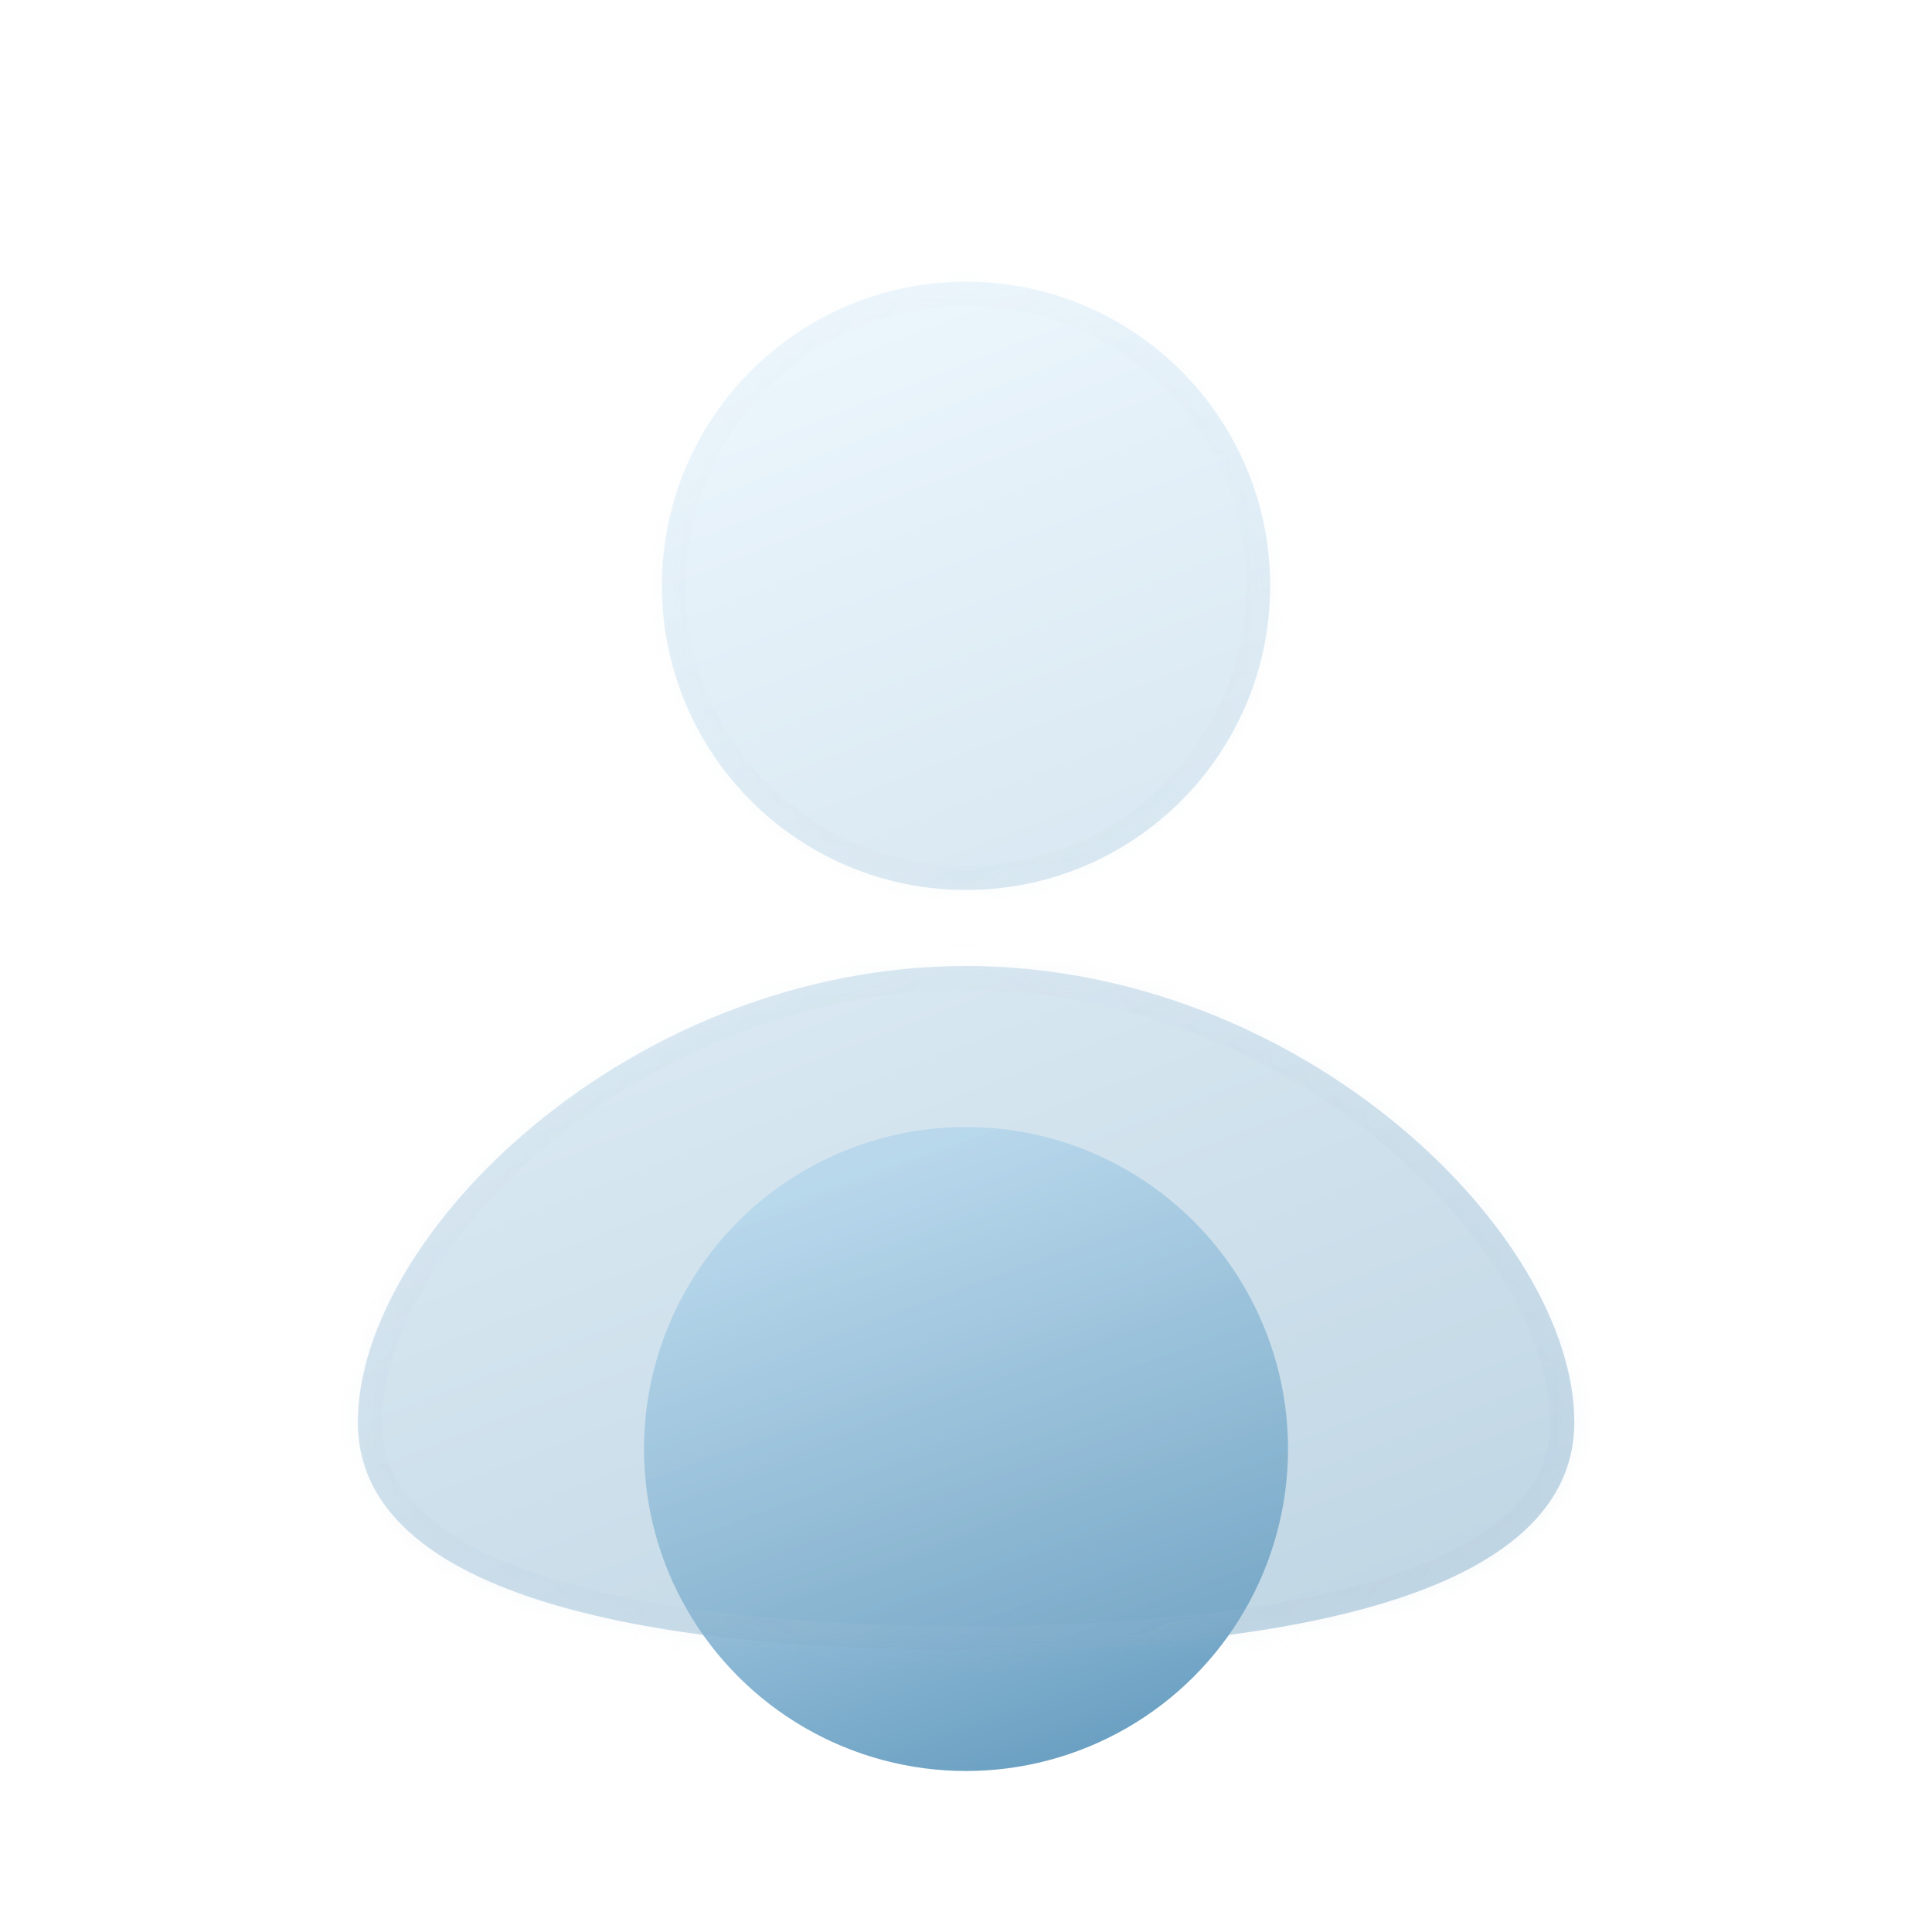
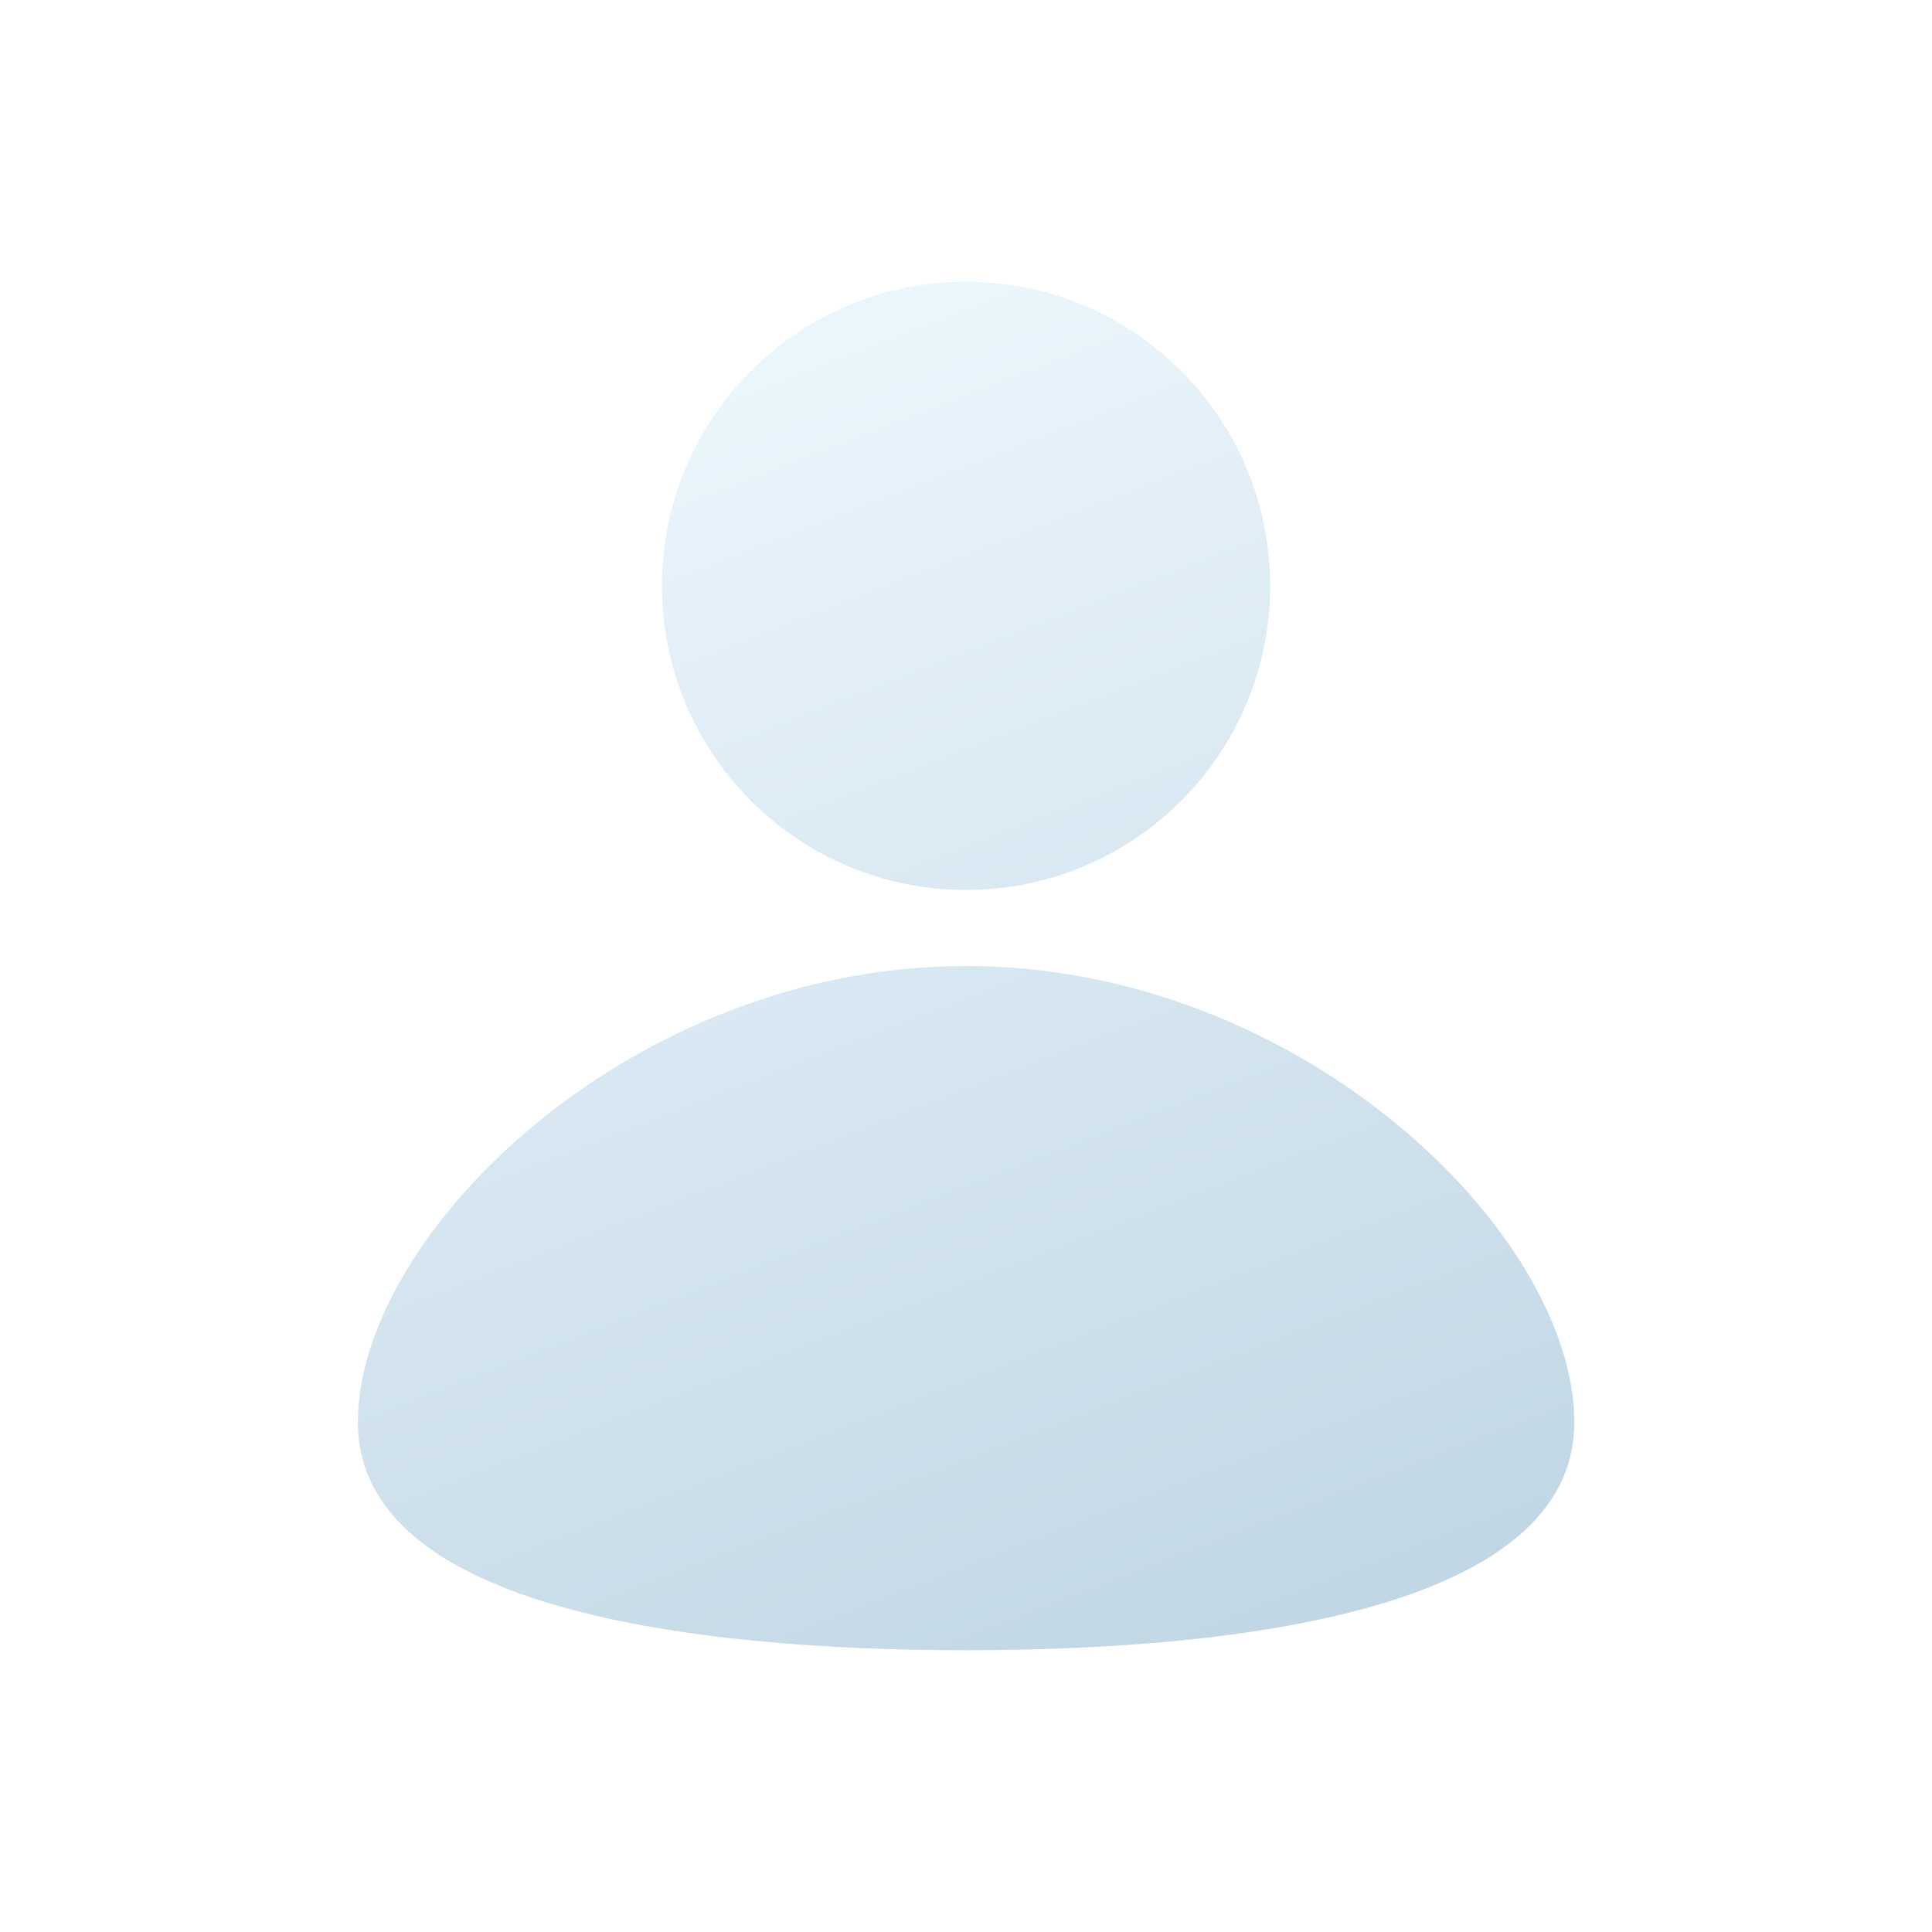
<svg xmlns="http://www.w3.org/2000/svg" width="100" height="100" viewBox="0 0 100 100" fill="none">
-   <circle cx="50.001" cy="75" r="16.667" fill="url(#paint0_linear_796_15881)" />
  <g filter="url(#filter0_i_796_15881)" data-figma-bg-blur-radius="12.5">
    <mask id="path-3-inside-1_796_15881" fill="white">
-       <path d="M50.005 47.917C67.391 47.917 81.486 61.805 81.486 71.527C81.486 81.25 63.997 83.333 50.005 83.333C36.013 83.333 18.523 81.25 18.523 71.527C18.524 61.804 32.618 47.917 50.005 47.917ZM50.003 12.5C58.696 12.5 65.743 19.548 65.743 28.241C65.743 36.934 58.696 43.981 50.003 43.981C41.31 43.981 34.262 36.934 34.262 28.241C34.262 19.548 41.31 12.5 50.003 12.5Z" />
-     </mask>
+       </mask>
    <path d="M50.005 47.917C67.391 47.917 81.486 61.805 81.486 71.527C81.486 81.25 63.997 83.333 50.005 83.333C36.013 83.333 18.523 81.25 18.523 71.527C18.524 61.804 32.618 47.917 50.005 47.917ZM50.003 12.5C58.696 12.5 65.743 19.548 65.743 28.241C65.743 36.934 58.696 43.981 50.003 43.981C41.31 43.981 34.262 36.934 34.262 28.241C34.262 19.548 41.31 12.5 50.003 12.5Z" fill="#F1F1F1" fill-opacity="0.1" />
    <path d="M50.005 47.917C67.391 47.917 81.486 61.805 81.486 71.527C81.486 81.25 63.997 83.333 50.005 83.333C36.013 83.333 18.523 81.25 18.523 71.527C18.524 61.804 32.618 47.917 50.005 47.917ZM50.003 12.5C58.696 12.5 65.743 19.548 65.743 28.241C65.743 36.934 58.696 43.981 50.003 43.981C41.31 43.981 34.262 36.934 34.262 28.241C34.262 19.548 41.31 12.5 50.003 12.5Z" fill="url(#paint1_linear_796_15881)" fill-opacity="0.4" />
-     <path d="M50.005 47.917L50.005 46.667H50.005V47.917ZM81.486 71.527H82.736V71.527L81.486 71.527ZM50.005 83.333V84.583H50.005L50.005 83.333ZM18.523 71.527L17.273 71.527V71.527H18.523ZM50.003 12.5L50.003 11.25H50.003V12.5ZM65.743 28.241L66.993 28.241V28.241H65.743ZM50.003 43.981V45.231H50.003L50.003 43.981ZM34.262 28.241H33.012V28.241L34.262 28.241ZM50.005 47.917L50.005 49.167C58.367 49.167 65.964 52.51 71.471 57.041C77.031 61.616 80.236 67.2 80.236 71.527L81.486 71.527L82.736 71.527C82.736 66.132 78.893 59.911 73.059 55.111C67.173 50.268 59.029 46.667 50.005 46.667L50.005 47.917ZM81.486 71.527H80.236C80.236 73.523 79.361 75.146 77.731 76.517C76.064 77.918 73.631 79.029 70.651 79.874C64.699 81.562 56.967 82.083 50.005 82.083L50.005 83.333L50.005 84.583C57.034 84.583 65.043 84.063 71.334 82.279C74.475 81.388 77.29 80.154 79.339 78.43C81.425 76.676 82.736 74.393 82.736 71.527H81.486ZM50.005 83.333V82.083C43.042 82.083 35.311 81.562 29.358 79.874C26.379 79.029 23.946 77.918 22.279 76.517C20.649 75.146 19.773 73.523 19.773 71.527H18.523H17.273C17.273 74.393 18.584 76.677 20.67 78.43C22.72 80.154 25.534 81.388 28.676 82.279C34.967 84.063 42.975 84.583 50.005 84.583V83.333ZM18.523 71.527L19.773 71.527C19.774 67.2 22.978 61.616 28.539 57.041C34.046 52.51 41.643 49.167 50.005 49.167V47.917V46.667C40.981 46.667 32.837 50.268 26.95 55.111C21.116 59.911 17.274 66.132 17.273 71.527L18.523 71.527ZM50.003 12.5L50.003 13.75C58.006 13.75 64.493 20.238 64.493 28.241H65.743H66.993C66.993 18.858 59.387 11.25 50.003 11.25L50.003 12.5ZM65.743 28.241L64.493 28.241C64.493 36.244 58.006 42.731 50.003 42.731L50.003 43.981L50.003 45.231C59.386 45.231 66.993 37.625 66.993 28.241L65.743 28.241ZM50.003 43.981V42.731C42 42.731 35.512 36.244 35.512 28.241L34.262 28.241L33.012 28.241C33.012 37.625 40.619 45.231 50.003 45.231V43.981ZM34.262 28.241H35.512C35.512 20.238 42 13.75 50.003 13.75V12.5V11.25C40.619 11.25 33.012 18.858 33.012 28.241H34.262Z" fill="url(#paint2_linear_796_15881)" fill-opacity="0.1" mask="url(#path-3-inside-1_796_15881)" />
  </g>
  <defs>
    <filter id="filter0_i_796_15881" x="6.023" y="0" width="87.963" height="95.833" filterUnits="userSpaceOnUse" color-interpolation-filters="sRGB">
      <feFlood flood-opacity="0" result="BackgroundImageFix" />
      <feBlend mode="normal" in="SourceGraphic" in2="BackgroundImageFix" result="shape" />
      <feColorMatrix in="SourceAlpha" type="matrix" values="0 0 0 0 0 0 0 0 0 0 0 0 0 0 0 0 0 0 127 0" result="hardAlpha" />
      <feOffset dy="2.083" />
      <feGaussianBlur stdDeviation="4.167" />
      <feComposite in2="hardAlpha" operator="arithmetic" k2="-1" k3="1" />
      <feColorMatrix type="matrix" values="0 0 0 0 1 0 0 0 0 1 0 0 0 0 1 0 0 0 0.4 0" />
      <feBlend mode="normal" in2="shape" result="effect1_innerShadow_796_15881" />
    </filter>
    <clipPath id="bgblur_0_796_15881_clip_path" transform="translate(-6.023 0)">
      <path d="M50.005 47.917C67.391 47.917 81.486 61.805 81.486 71.527C81.486 81.25 63.997 83.333 50.005 83.333C36.013 83.333 18.523 81.25 18.523 71.527C18.524 61.804 32.618 47.917 50.005 47.917ZM50.003 12.5C58.696 12.5 65.743 19.548 65.743 28.241C65.743 36.934 58.696 43.981 50.003 43.981C41.31 43.981 34.262 36.934 34.262 28.241C34.262 19.548 41.31 12.5 50.003 12.5Z" />
    </clipPath>
    <linearGradient id="paint0_linear_796_15881" x1="50.001" y1="58.333" x2="63.834" y2="98.499" gradientUnits="userSpaceOnUse">
      <stop stop-color="#CFE9FA" />
      <stop offset="1" stop-color="#4D8AB1" />
    </linearGradient>
    <linearGradient id="paint1_linear_796_15881" x1="50.005" y1="12.5" x2="82.169" y2="95.515" gradientUnits="userSpaceOnUse">
      <stop stop-color="#CFE9FA" />
      <stop offset="1" stop-color="#4D8AB1" />
    </linearGradient>
    <linearGradient id="paint2_linear_796_15881" x1="50.005" y1="12.5" x2="82.169" y2="95.515" gradientUnits="userSpaceOnUse">
      <stop stop-color="#E5EEF3" />
      <stop offset="1" stop-color="#99B2CF" />
    </linearGradient>
  </defs>
</svg>